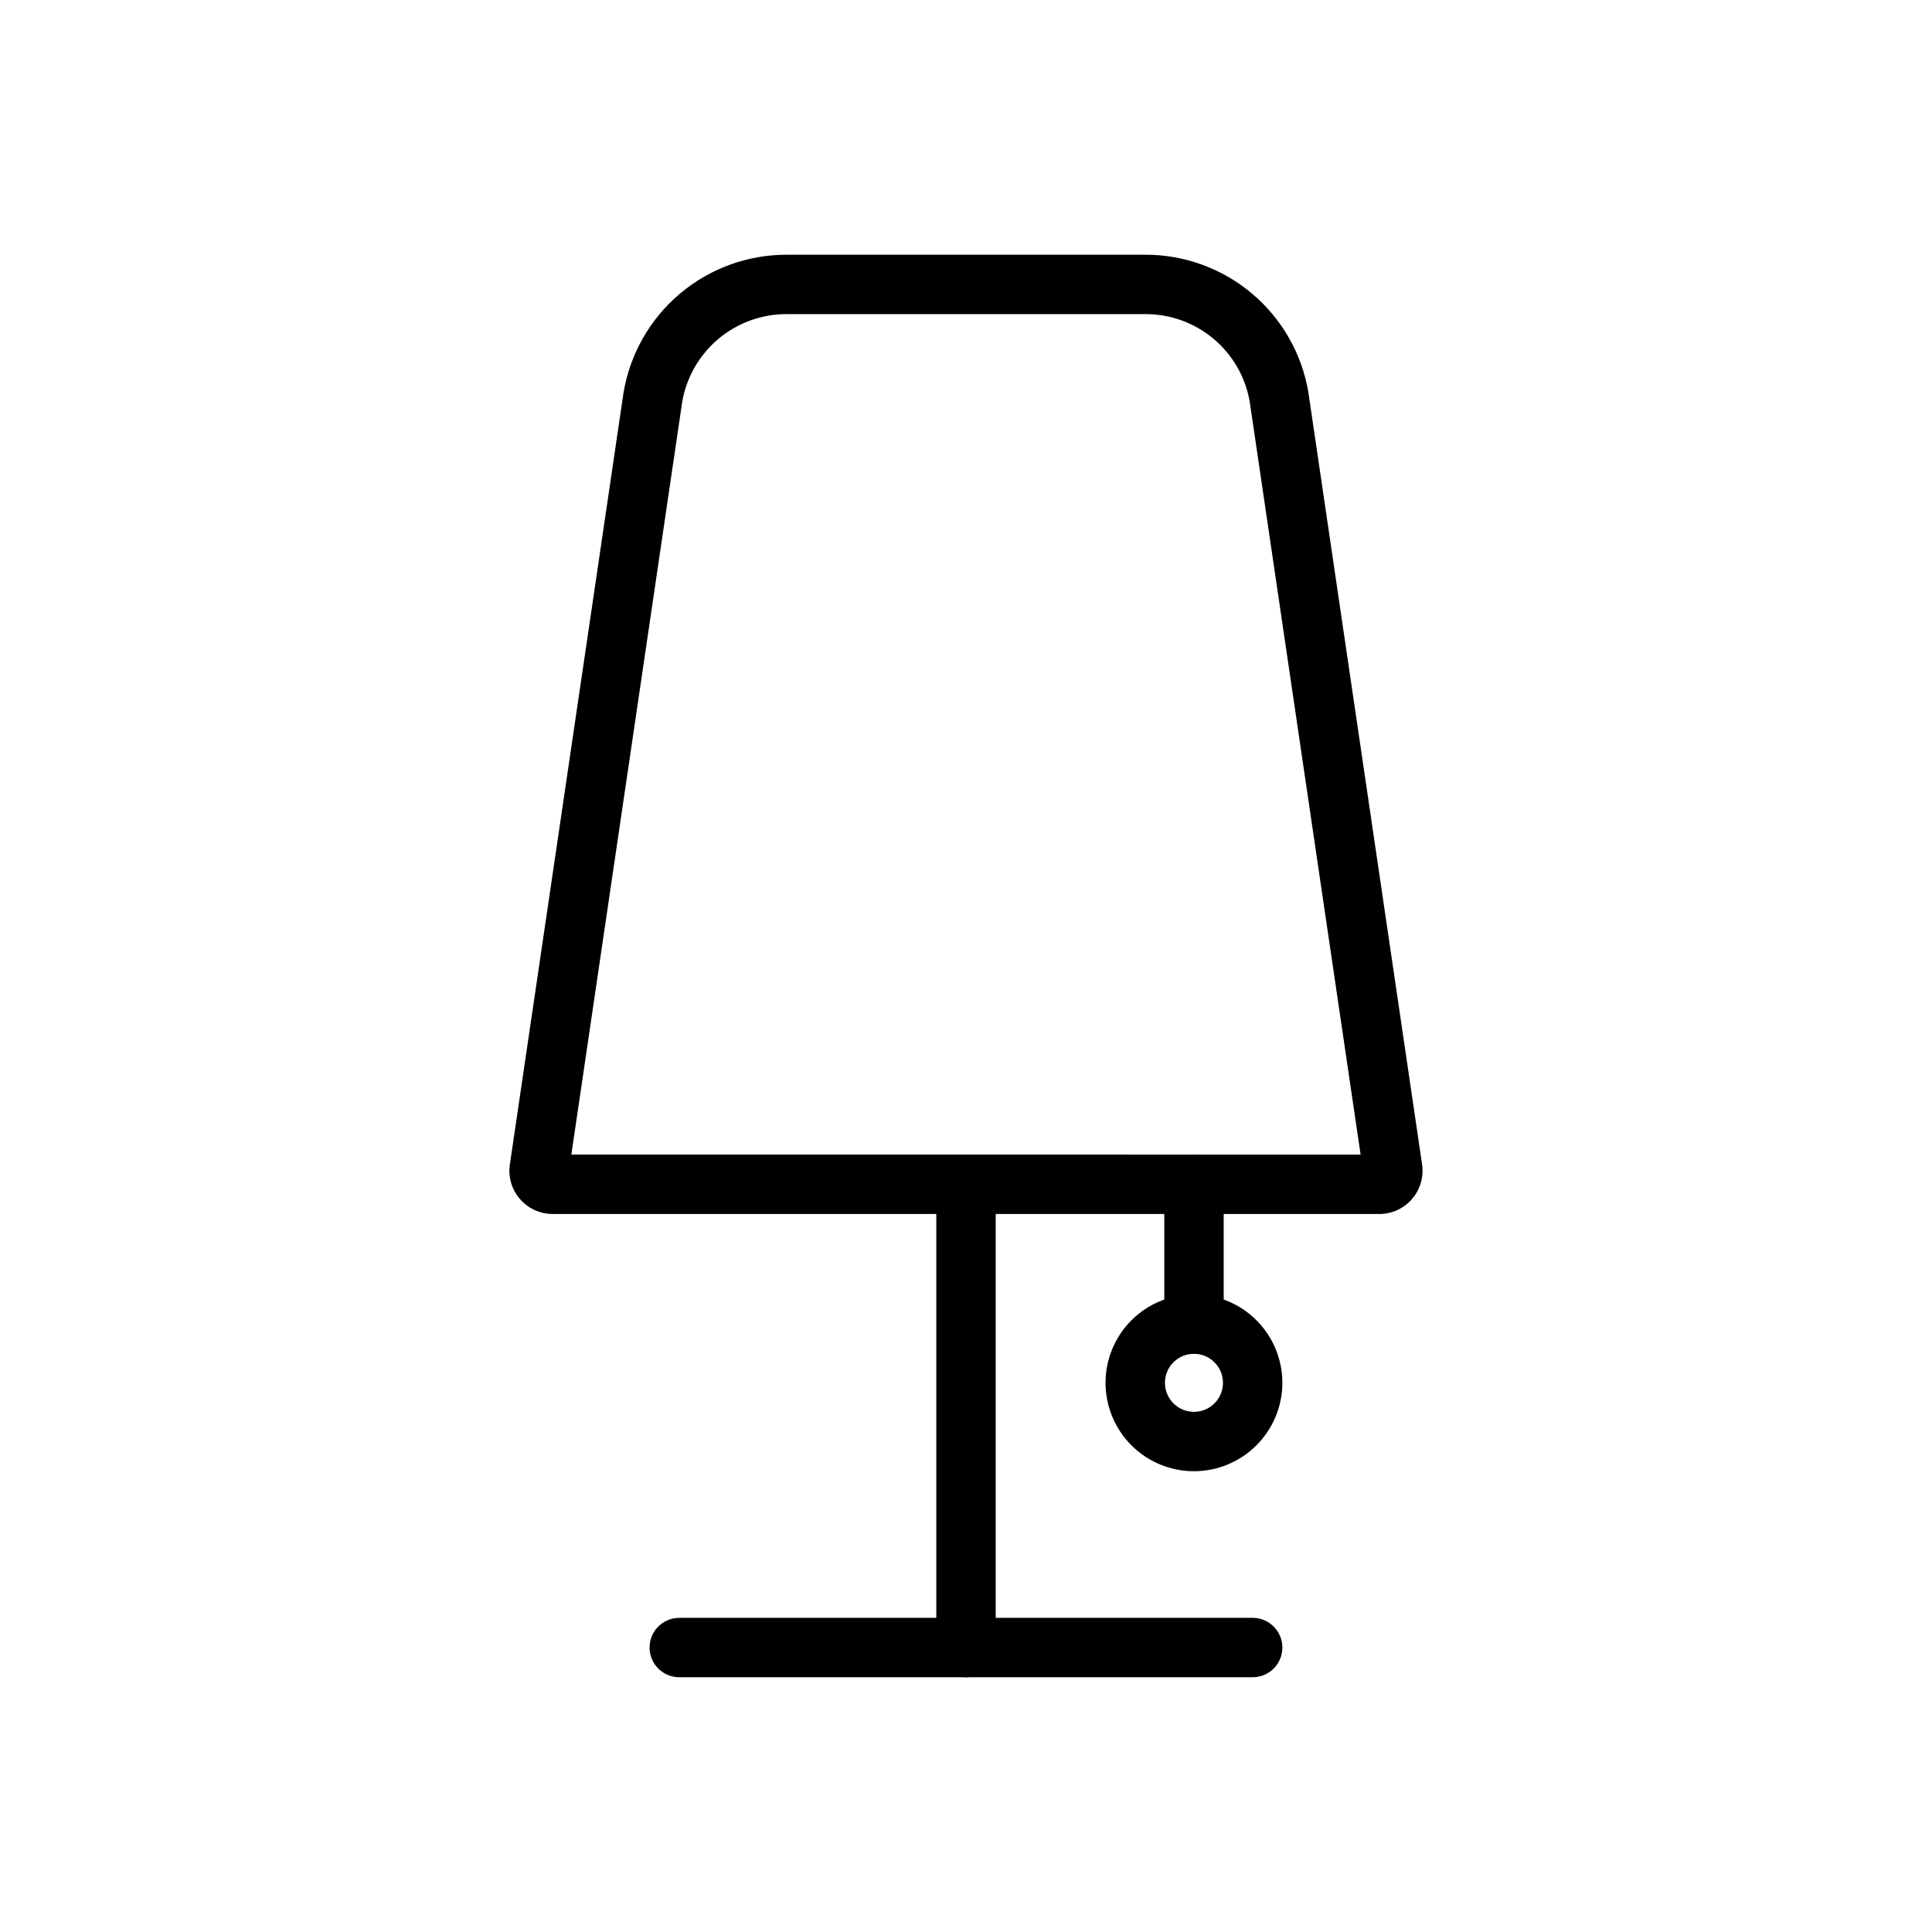
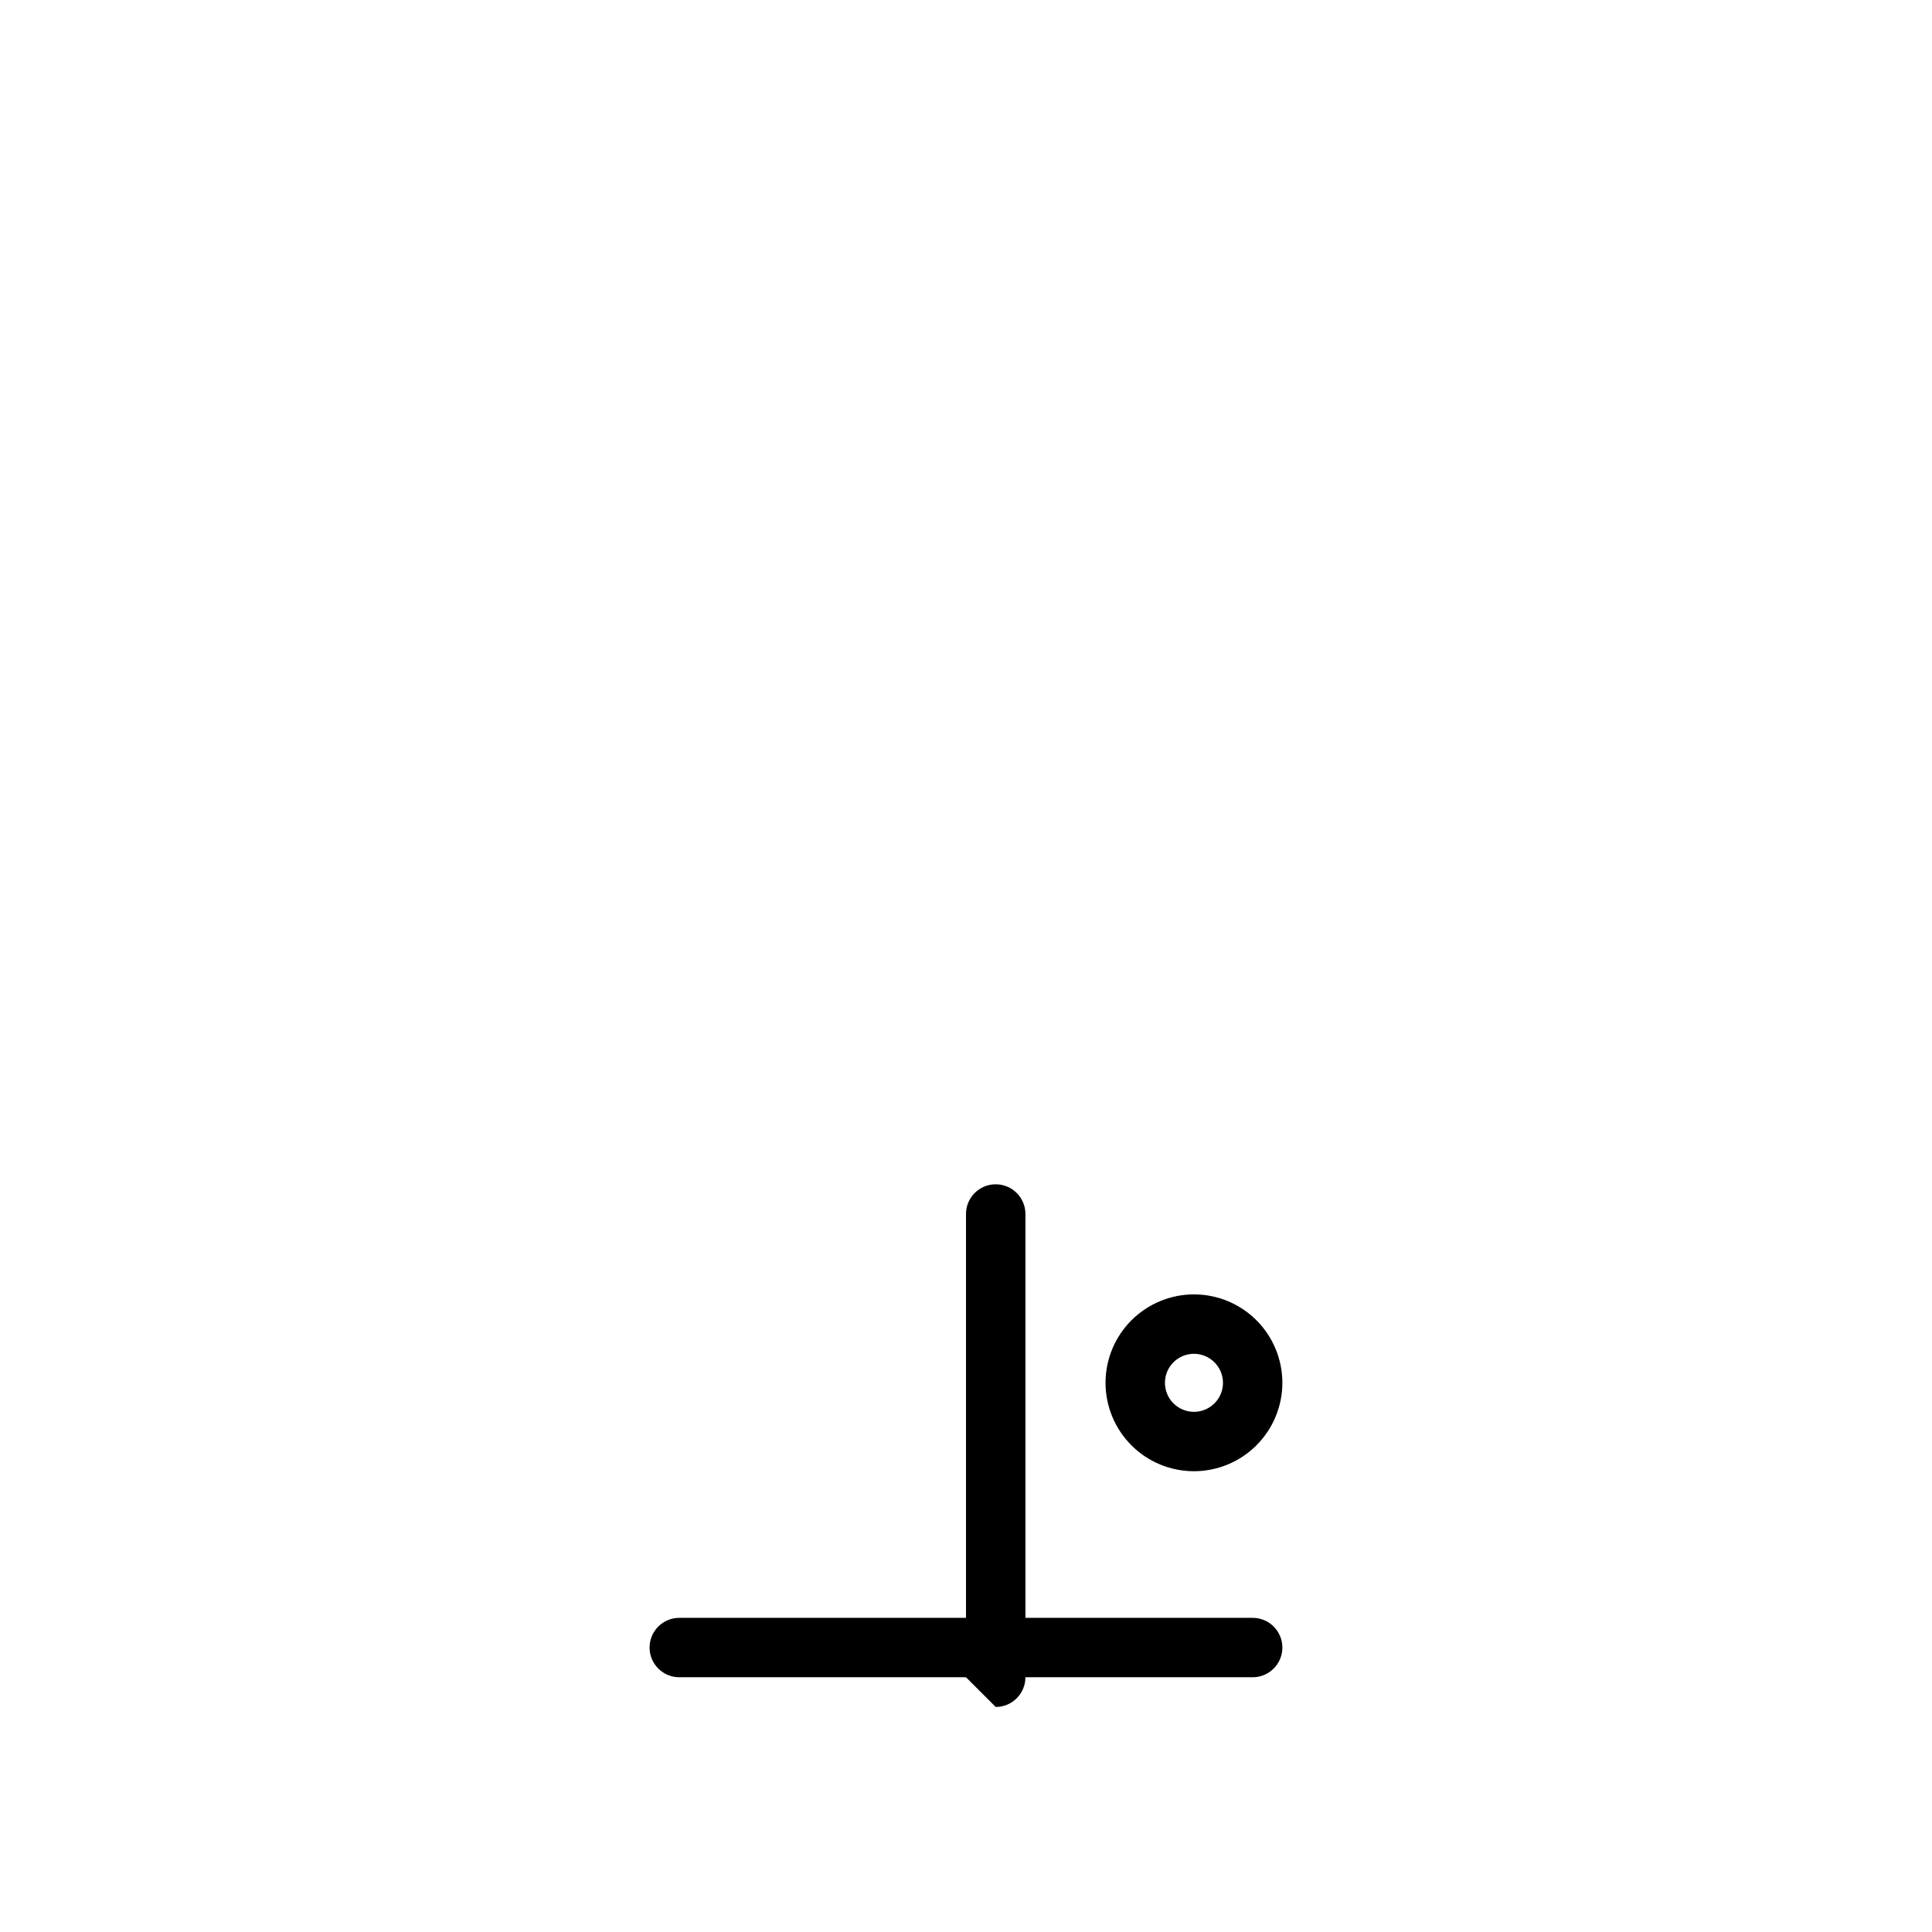
<svg xmlns="http://www.w3.org/2000/svg" fill="#000000" width="800px" height="800px" version="1.1" viewBox="144 144 512 512">
  <g>
    <path d="m475.97 588.49h-151.95c-4.348 0-7.875-3.523-7.875-7.871s3.527-7.871 7.875-7.871h151.95c4.348 0 7.871 3.523 7.871 7.871s-3.523 7.871-7.871 7.871z" />
-     <path d="m400 588.49c-2.086 0.004-4.09-0.828-5.566-2.305-1.477-1.477-2.305-3.477-2.305-5.566v-122.77c0-4.348 3.523-7.871 7.871-7.871s7.875 3.523 7.875 7.871v122.77c0 2.09-0.828 4.09-2.305 5.566-1.477 1.477-3.481 2.309-5.57 2.305z" />
-     <path d="m509.53 465.72h-219.07c-3.379 0-6.586-1.492-8.766-4.078-2.18-2.582-3.106-5.996-2.535-9.328l30.082-204.24c1.707-10.227 6.988-19.512 14.902-26.211 7.914-6.695 17.949-10.367 28.316-10.359h95.066c10.336-0.02 20.348 3.625 28.254 10.285 7.91 6.656 13.203 15.902 14.941 26.094l30.137 204.62h-0.004c0.512 3.309-0.445 6.676-2.625 9.219-2.176 2.539-5.356 4.004-8.703 4.004zm-4.242-10.945 0.031 0.199zm-210.56-0.148-0.023 0.16zm0.684-4.652 209.16 0.004-29.398-199.62c-1.145-6.492-4.547-12.371-9.605-16.602-5.062-4.227-11.449-6.535-18.043-6.512h-95.066c-6.625-0.016-13.035 2.32-18.102 6.586-5.066 4.269-8.461 10.191-9.574 16.723z" />
-     <path d="m460.42 502.77c-2.09 0-4.094-0.828-5.57-2.305-1.477-1.477-2.305-3.481-2.301-5.566v-37.047c0-4.348 3.523-7.871 7.871-7.871s7.871 3.523 7.871 7.871v37.047c0 2.086-0.828 4.09-2.305 5.566-1.477 1.477-3.481 2.305-5.566 2.305z" />
+     <path d="m400 588.49v-122.77c0-4.348 3.523-7.871 7.871-7.871s7.875 3.523 7.875 7.871v122.77c0 2.09-0.828 4.09-2.305 5.566-1.477 1.477-3.481 2.309-5.57 2.305z" />
    <path d="m460.42 533.89c-6.215 0.004-12.176-2.465-16.574-6.856-4.394-4.394-6.863-10.355-6.867-16.57 0-6.215 2.469-12.176 6.863-16.57 4.391-4.394 10.352-6.863 16.566-6.867 6.215 0 12.176 2.469 16.57 6.863s6.863 10.355 6.863 16.57c-0.004 6.211-2.473 12.168-6.867 16.559-4.391 4.394-10.344 6.863-16.555 6.871zm0-31.117c-3.109-0.004-5.918 1.867-7.109 4.738-1.191 2.875-0.535 6.184 1.664 8.383 2.195 2.199 5.504 2.859 8.379 1.668 2.871-1.188 4.746-3.992 4.746-7.102-0.008-4.238-3.441-7.676-7.68-7.688z" />
  </g>
</svg>